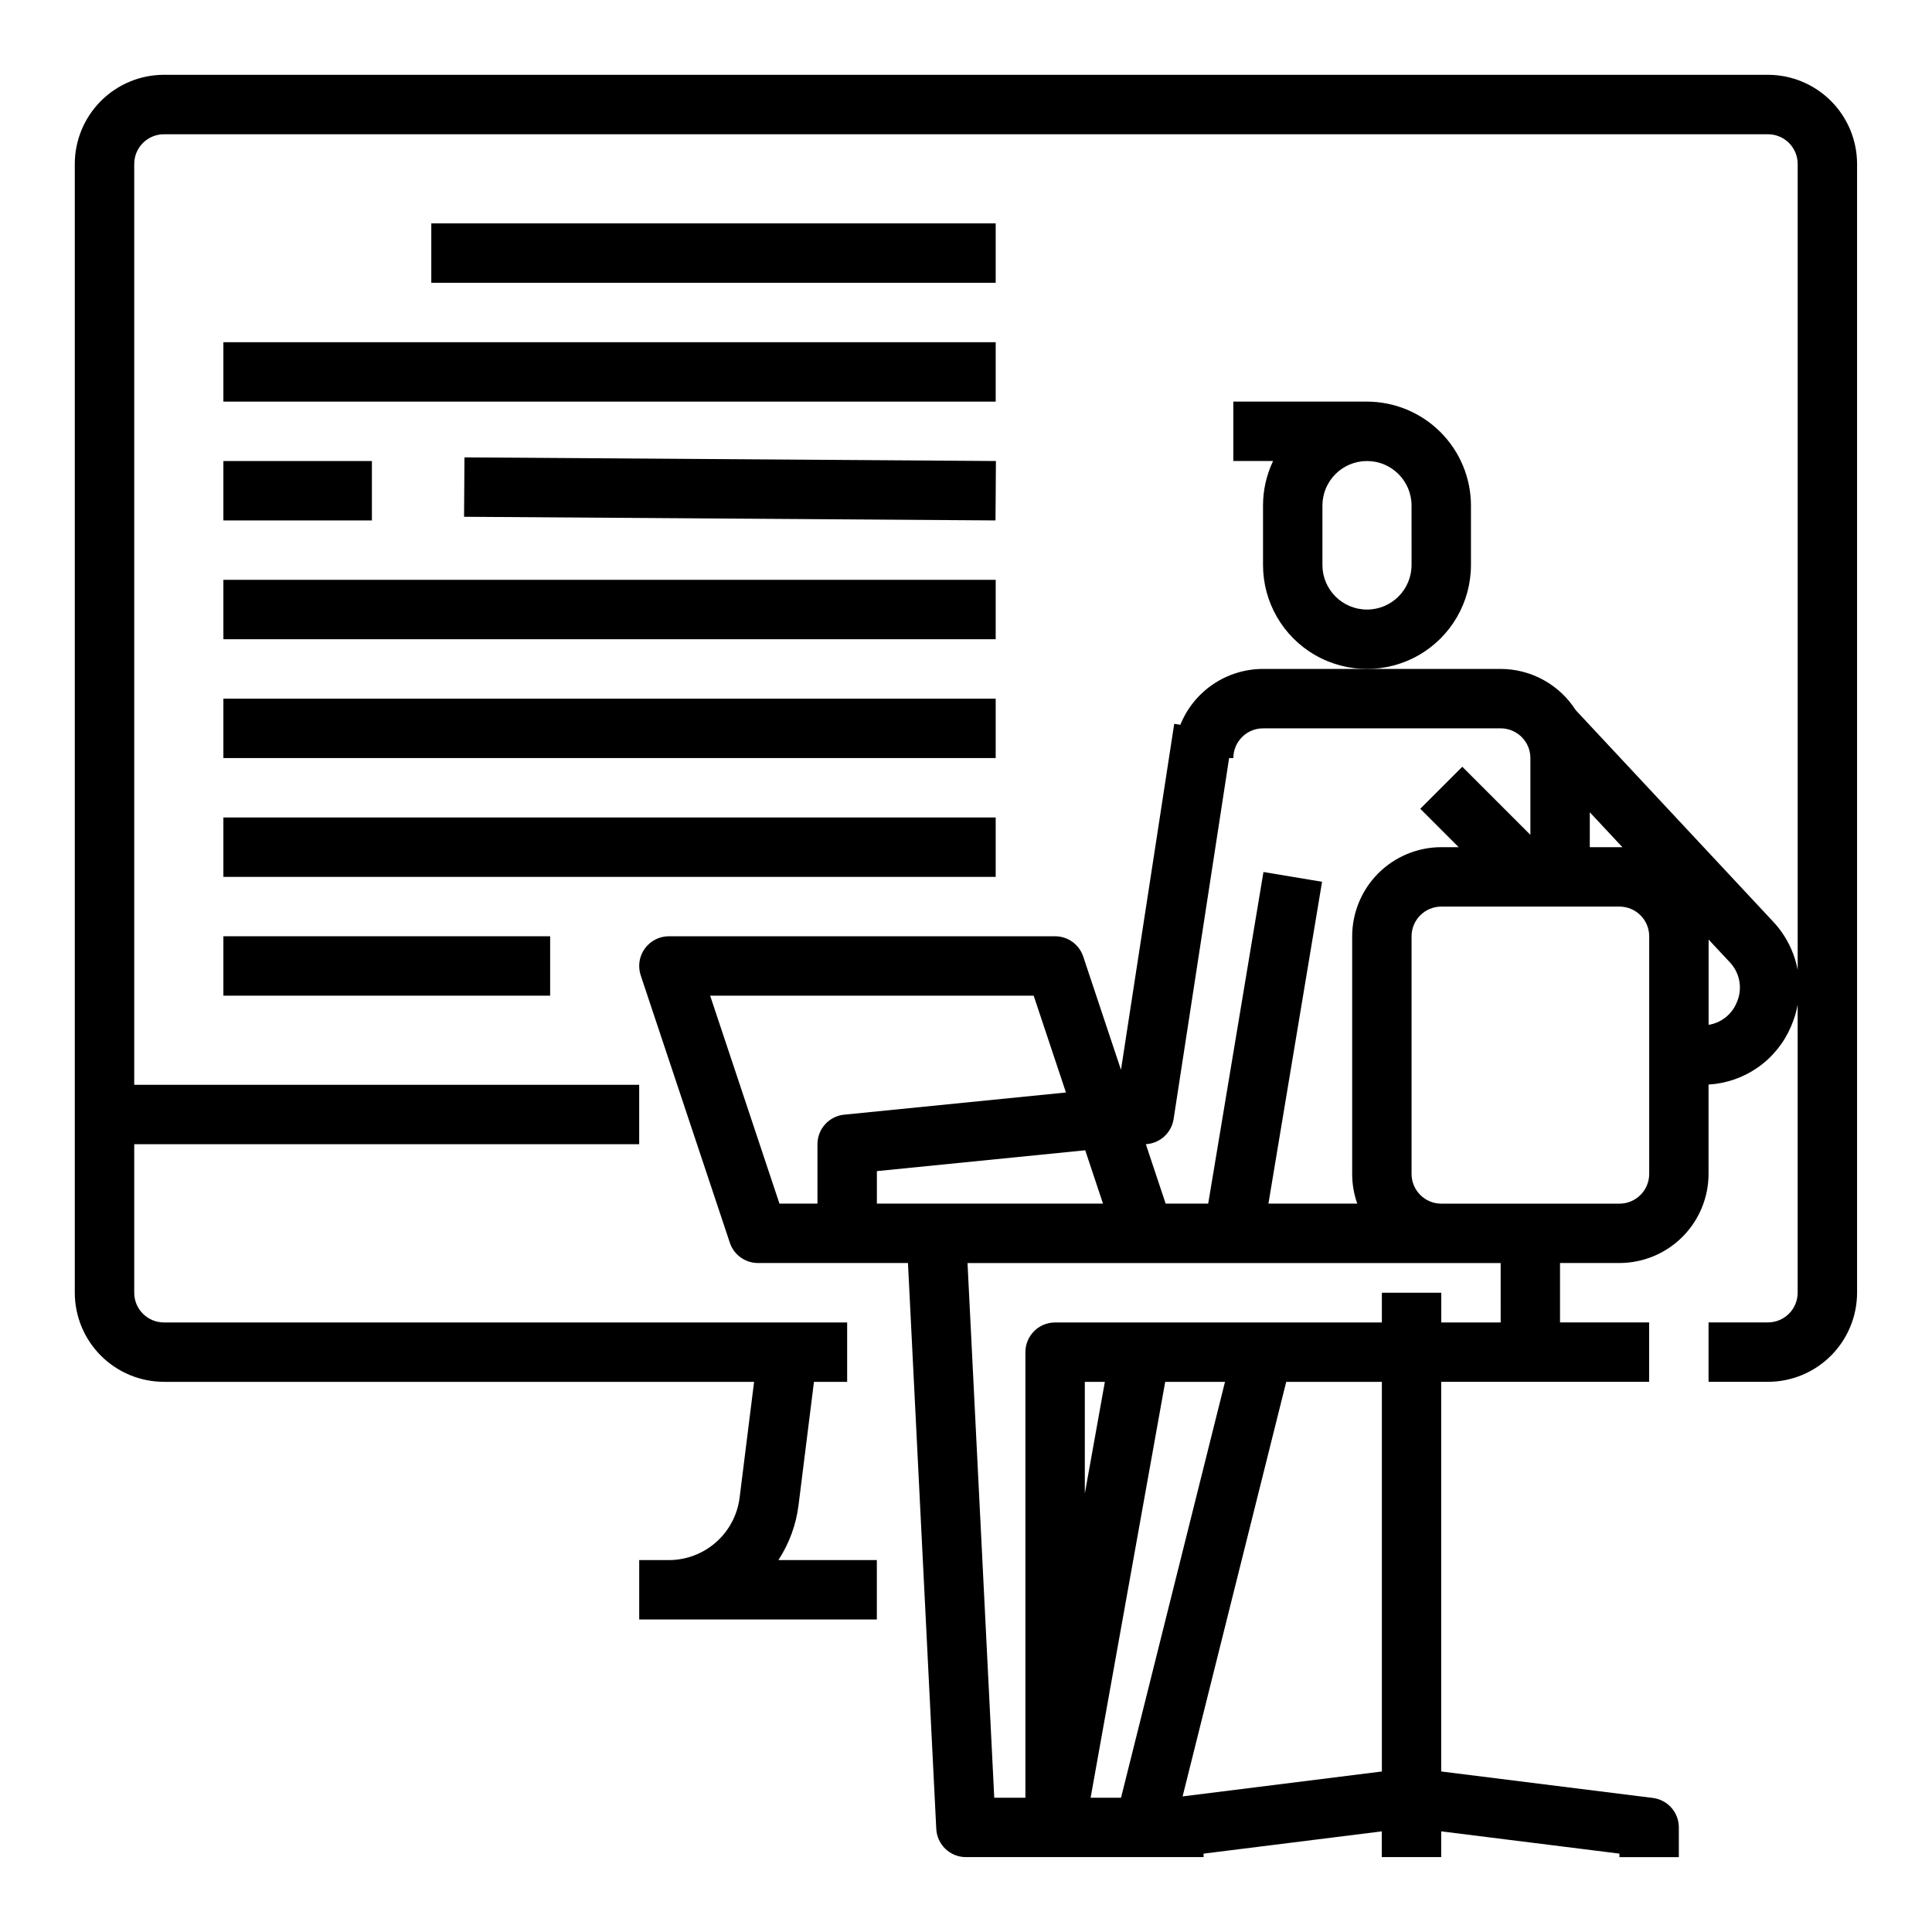
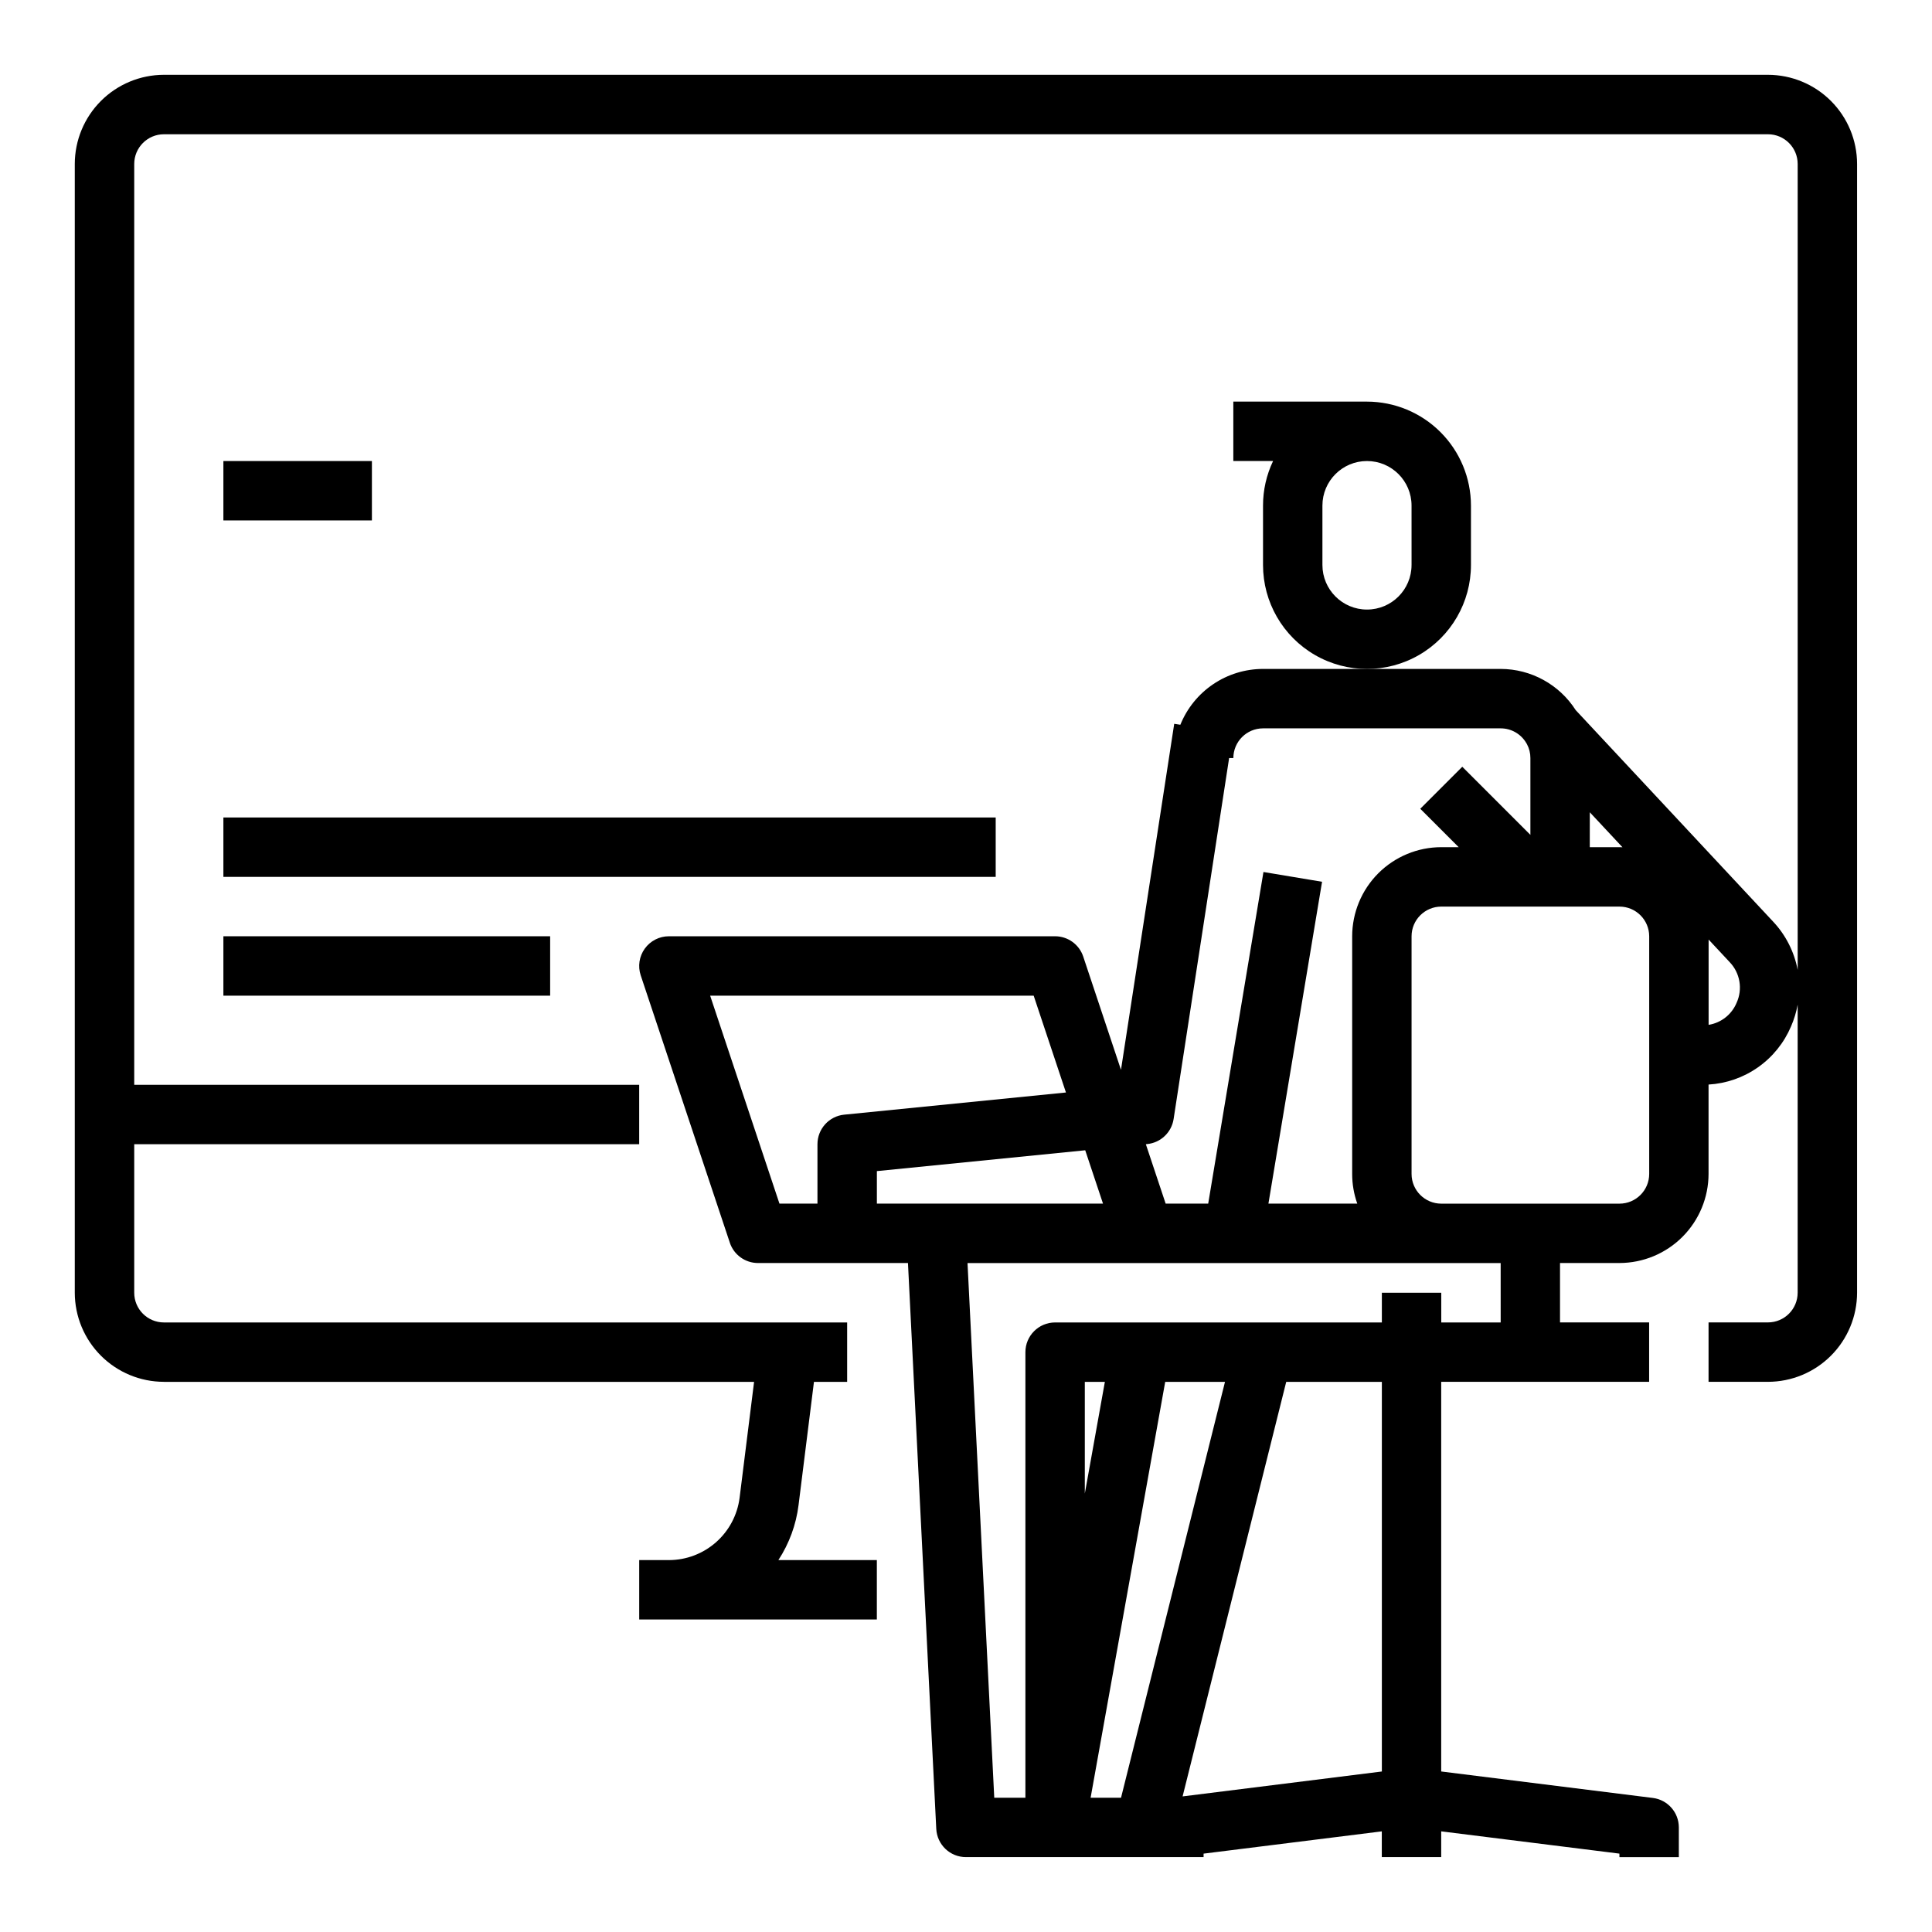
<svg xmlns="http://www.w3.org/2000/svg" fill="#000000" width="800px" height="800px" version="1.1" viewBox="144 144 512 512">
  <g>
    <path d="m187.45 510.21h156.39l-3.836 30.695c-0.578 4.562-2.797 8.758-6.246 11.801-3.449 3.047-7.887 4.731-12.488 4.734h-7.871v15.742h62.977v-15.742h-26.094c2.867-4.391 4.699-9.379 5.344-14.582l4.082-32.648h8.797v-15.746h-181.06c-4.344-0.004-7.867-3.523-7.871-7.871v-39.359h133.82v-15.742h-133.82v-244.04c0.004-4.344 3.527-7.867 7.871-7.871h425.09c4.348 0.004 7.867 3.527 7.871 7.871v213.59c-0.91-4.82-3.18-9.277-6.543-12.844l-52.285-56.012-0.004-0.004c-4.34-6.785-11.832-10.895-19.887-10.91h-62.977c-4.707 0.008-9.309 1.418-13.211 4.055-3.902 2.637-6.926 6.375-8.691 10.742l-1.625-0.25-14.109 91.699-10.004-30.012h0.004c-1.07-3.215-4.078-5.387-7.469-5.387h-102.34c-2.531 0-4.906 1.219-6.387 3.269-1.477 2.055-1.879 4.691-1.078 7.094l23.617 70.848h-0.004c1.074 3.215 4.082 5.383 7.469 5.383h39.742l7.5 149.96c0.211 4.191 3.668 7.481 7.863 7.481h62.977v-0.922l47.23-5.902v6.824h15.742v-6.828l47.23 5.902 0.004 0.926h15.742v-7.871c0-3.973-2.957-7.32-6.894-7.812l-56.082-7.012v-103.26h55.105v-15.746h-23.617v-15.742h15.746c6.262-0.008 12.262-2.496 16.691-6.926 4.426-4.426 6.918-10.43 6.926-16.691v-23.676c4.719-0.277 9.266-1.863 13.129-4.59 3.863-2.723 6.887-6.473 8.734-10.824 0.801-1.844 1.387-3.769 1.75-5.75v76.328c-0.004 4.348-3.523 7.867-7.871 7.871h-15.742v15.742h15.742v0.004c6.262-0.008 12.266-2.496 16.691-6.926 4.426-4.426 6.918-10.43 6.926-16.691v-299.14c-0.008-6.262-2.5-12.262-6.926-16.691-4.426-4.426-10.43-6.918-16.691-6.926h-425.09c-6.262 0.008-12.262 2.5-16.691 6.926-4.426 4.43-6.918 10.43-6.926 16.691v299.14c0.008 6.262 2.5 12.266 6.926 16.691 4.43 4.43 10.43 6.918 16.691 6.926zm386.52-141.68c-0.262-0.008-0.523-0.02-0.789-0.02h-7.871l0.004-9.25zm-125.95 78.66h0.004c3.57-0.355 6.449-3.086 6.996-6.637l14.711-95.66h1.121c0.004-4.348 3.527-7.867 7.871-7.871h62.977c2.805 0 5.398 1.496 6.805 3.926 0.051 0.086 0.098 0.172 0.152 0.254 0.605 1.137 0.922 2.402 0.914 3.691v20.355l-18.051-18.051-11.133 11.133 10.18 10.18h-4.613c-6.258 0.004-12.262 2.496-16.691 6.922-4.426 4.43-6.914 10.434-6.922 16.691v62.977c-0.004 2.684 0.457 5.344 1.352 7.875h-23.547l14.215-85.297-15.531-2.59-14.645 87.887h-11.273l-5.25-15.742zm-115.82-39.32h85.738l8.551 25.652-58.766 5.875c-4.023 0.402-7.086 3.789-7.086 7.832v15.742l-10.07 0.004zm44.184 46.484 55.211-5.519 4.715 14.141h-59.926zm64.703 166.06h-8.062l19.77-110.21h15.844zm-9.598-80.605v-29.602h5.312zm78.719 73.656-52.805 6.602 27.461-109.86h25.344zm31.488-119h-15.746v-7.871h-15.742v7.871h-86.594c-4.348 0-7.871 3.527-7.871 7.875v118.08h-8.254l-7.086-141.7h141.29zm39.359-39.359c-0.004 4.348-3.527 7.867-7.871 7.875h-47.234c-4.344-0.008-7.867-3.527-7.871-7.875v-62.977c0.004-4.344 3.527-7.867 7.871-7.871h47.234c4.344 0.004 7.867 3.527 7.871 7.871zm23.168-45.363c-1.289 3.109-4.102 5.324-7.422 5.852v-22.602l5.562 5.957h-0.004c2.781 2.875 3.519 7.156 1.863 10.793z" />
    <path d="m533.82 293.73v-15.746c-0.008-7.305-2.914-14.305-8.082-19.473-5.164-5.164-12.168-8.07-19.473-8.078h-35.422v15.742h10.535v0.004c-1.758 3.688-2.668 7.723-2.664 11.805v15.746c0 9.844 5.25 18.938 13.777 23.859 8.523 4.922 19.027 4.922 27.551 0 8.523-4.922 13.777-14.016 13.777-23.859zm-15.742 0h-0.004c0 6.519-5.285 11.809-11.809 11.809-6.519 0-11.809-5.289-11.809-11.809v-15.746c0-6.519 5.289-11.805 11.809-11.805 6.523 0 11.809 5.285 11.809 11.805z" />
-     <path d="m258.3 203.2h149.57v15.742h-149.57z" />
-     <path d="m203.2 234.69h204.67v15.742h-204.67z" />
-     <path d="m266.98 280.95 0.109-15.742 140.84 0.969-0.109 15.742z" />
-     <path d="m203.2 297.66h204.67v15.742h-204.67z" />
-     <path d="m203.2 329.15h204.67v15.742h-204.67z" />
    <path d="m203.2 360.64h204.67v15.742h-204.67z" />
    <path d="m203.2 392.12h86.594v15.742h-86.594z" />
    <path d="m203.2 266.18h39.359v15.742h-39.359z" />
  </g>
</svg>